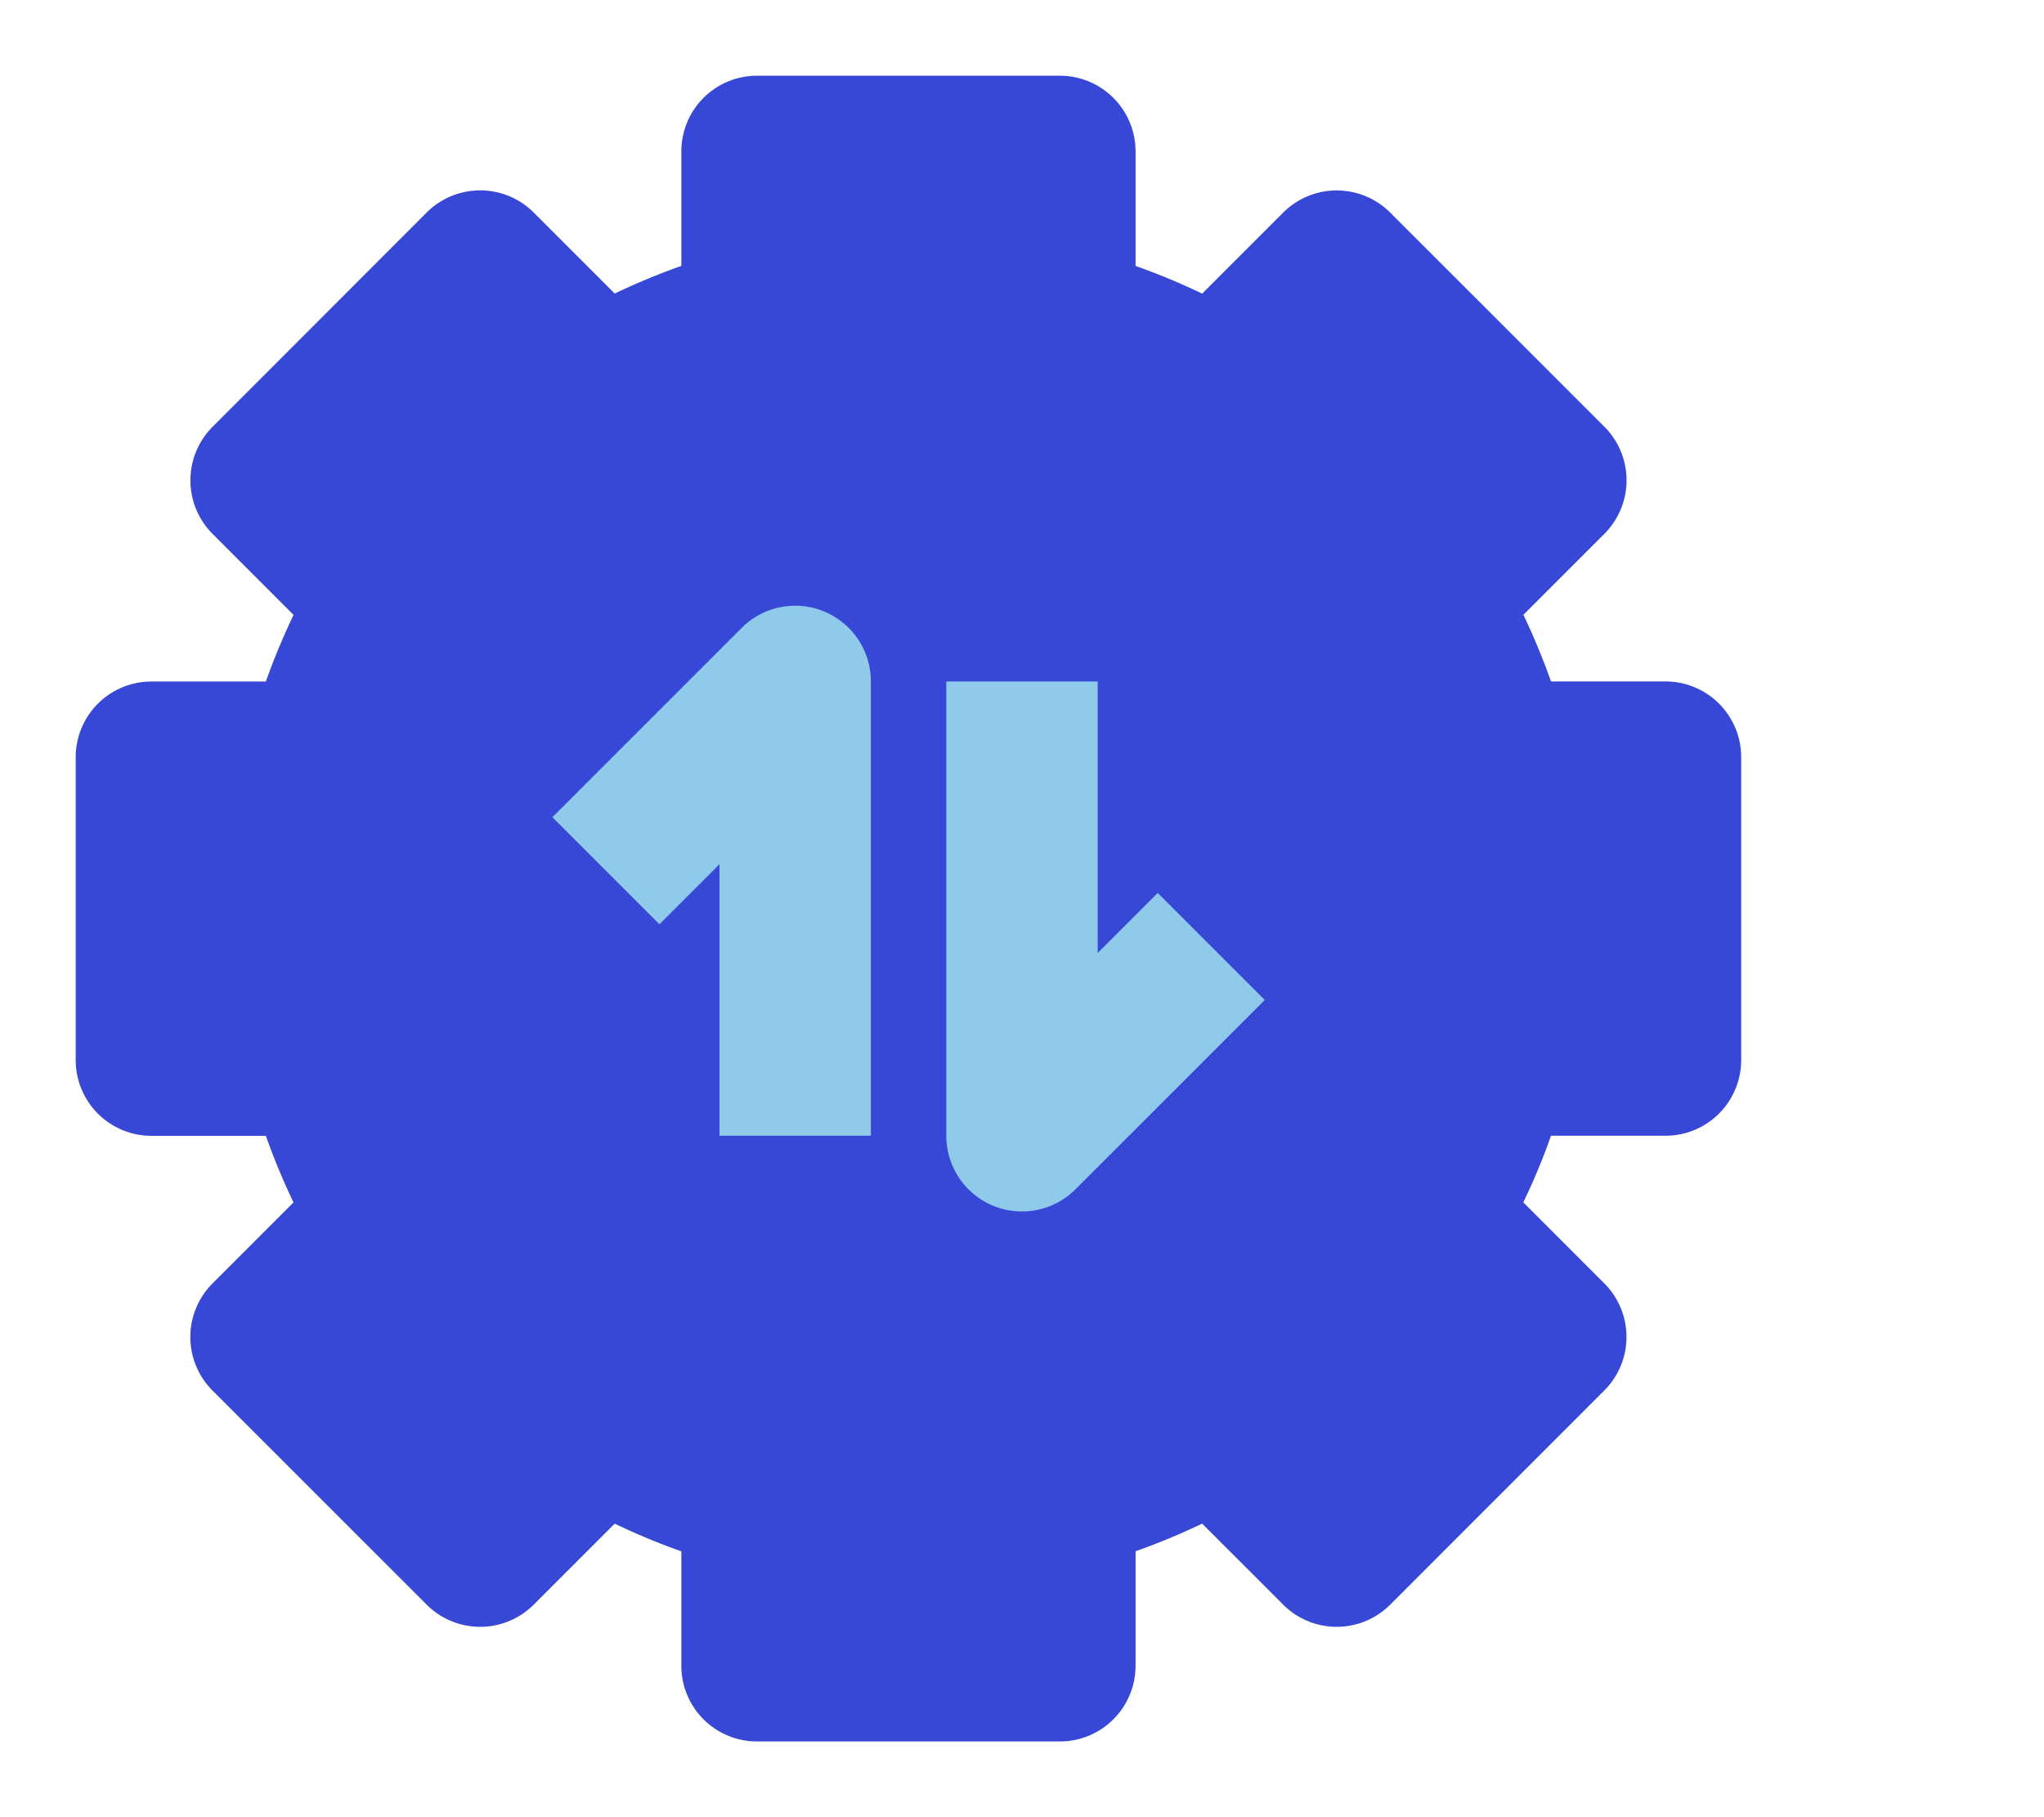
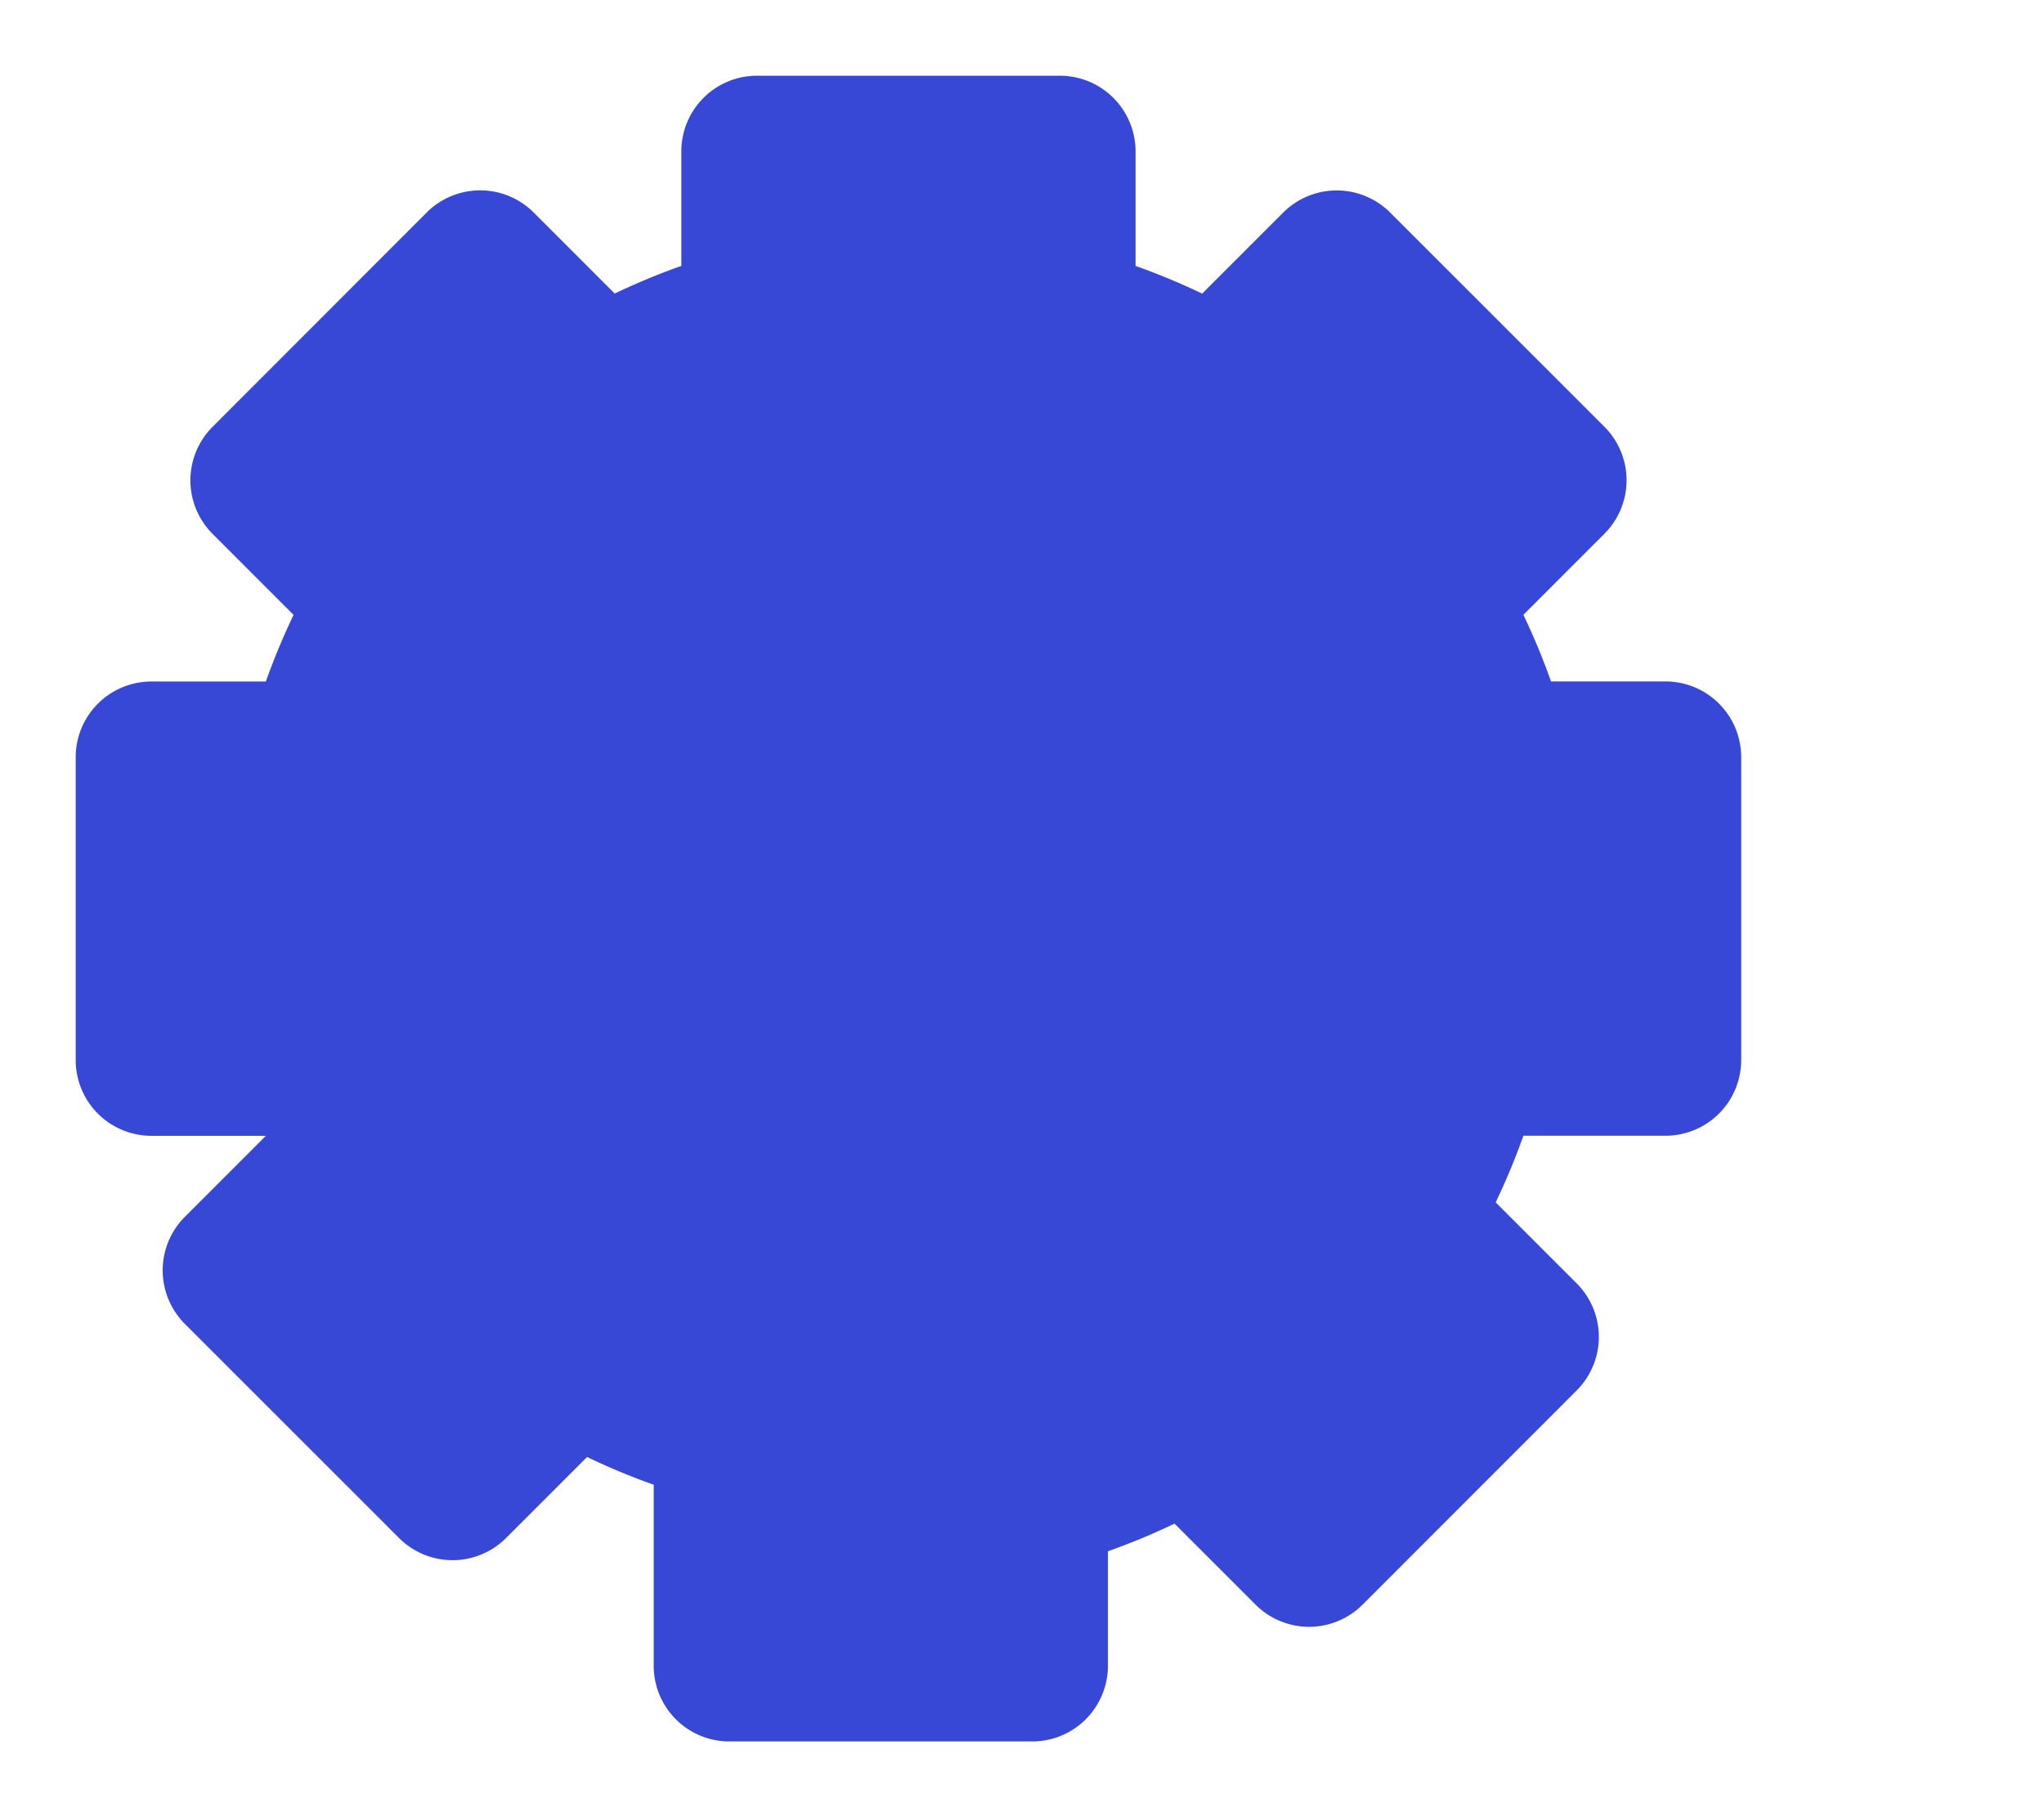
<svg xmlns="http://www.w3.org/2000/svg" width="27" height="24" fill="none">
-   <path fill="#3747D6" d="M10 1a1 1 0 0 0-1 1v1.512a9 9 0 0 0-.88.365l-1.07-1.07a1 1 0 0 0-1.414 0l-2.828 2.83a1 1 0 0 0 0 1.414l1.07 1.07a9 9 0 0 0-.366.88H2a1 1 0 0 0-1 1v4a1 1 0 0 0 1 1h1.512q.16.452.365.88l-1.07 1.07a1 1 0 0 0 0 1.414l2.829 2.828a1 1 0 0 0 1.414 0l1.07-1.07q.428.206.88.366V22a1 1 0 0 0 1 1h4a1 1 0 0 0 1-1v-1.512q.452-.16.88-.365l1.07 1.07a1 1 0 0 0 1.414 0l2.828-2.829a1 1 0 0 0 0-1.414l-1.07-1.07q.206-.428.366-.88H22a1 1 0 0 0 1-1v-4a1 1 0 0 0-1-1h-1.512a9 9 0 0 0-.365-.88l1.07-1.07a1 1 0 0 0 0-1.414l-2.829-2.828a1 1 0 0 0-1.414 0l-1.07 1.07a9 9 0 0 0-.88-.366V2a1 1 0 0 0-1-1z" />
-   <path fill="#90CAEA" fill-rule="evenodd" d="M10.886 8.076a1 1 0 0 1 .618.924v6h-2v-3.586l-.793.793-1.414-1.414 2.5-2.5a1 1 0 0 1 1.09-.217m2.23 7.848A1 1 0 0 1 12.5 15V9h2v3.586l.793-.793 1.414 1.414-2.5 2.5a1 1 0 0 1-1.09.217" clip-rule="evenodd" />
+   <path fill="#3747D6" d="M10 1a1 1 0 0 0-1 1v1.512a9 9 0 0 0-.88.365l-1.07-1.07a1 1 0 0 0-1.414 0l-2.828 2.83a1 1 0 0 0 0 1.414l1.07 1.07a9 9 0 0 0-.366.88H2a1 1 0 0 0-1 1v4a1 1 0 0 0 1 1h1.512l-1.07 1.07a1 1 0 0 0 0 1.414l2.829 2.828a1 1 0 0 0 1.414 0l1.07-1.07q.428.206.88.366V22a1 1 0 0 0 1 1h4a1 1 0 0 0 1-1v-1.512q.452-.16.88-.365l1.07 1.07a1 1 0 0 0 1.414 0l2.828-2.829a1 1 0 0 0 0-1.414l-1.07-1.07q.206-.428.366-.88H22a1 1 0 0 0 1-1v-4a1 1 0 0 0-1-1h-1.512a9 9 0 0 0-.365-.88l1.07-1.07a1 1 0 0 0 0-1.414l-2.829-2.828a1 1 0 0 0-1.414 0l-1.07 1.07a9 9 0 0 0-.88-.366V2a1 1 0 0 0-1-1z" />
</svg>